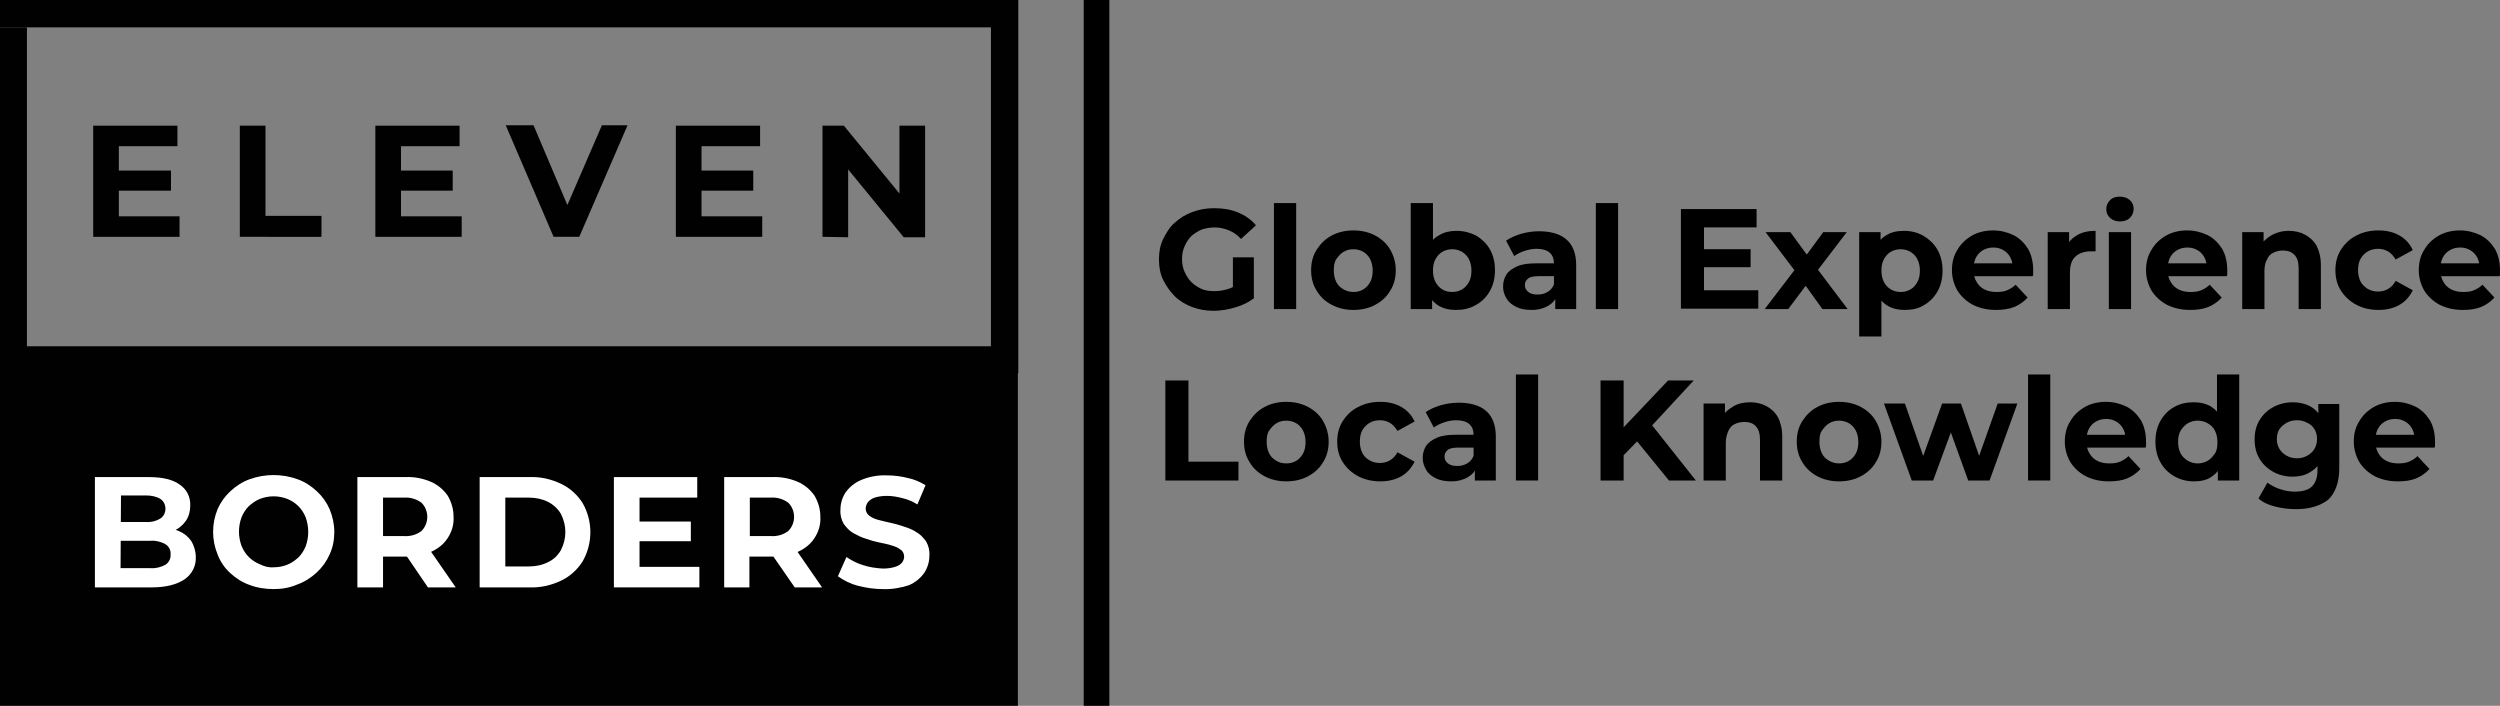
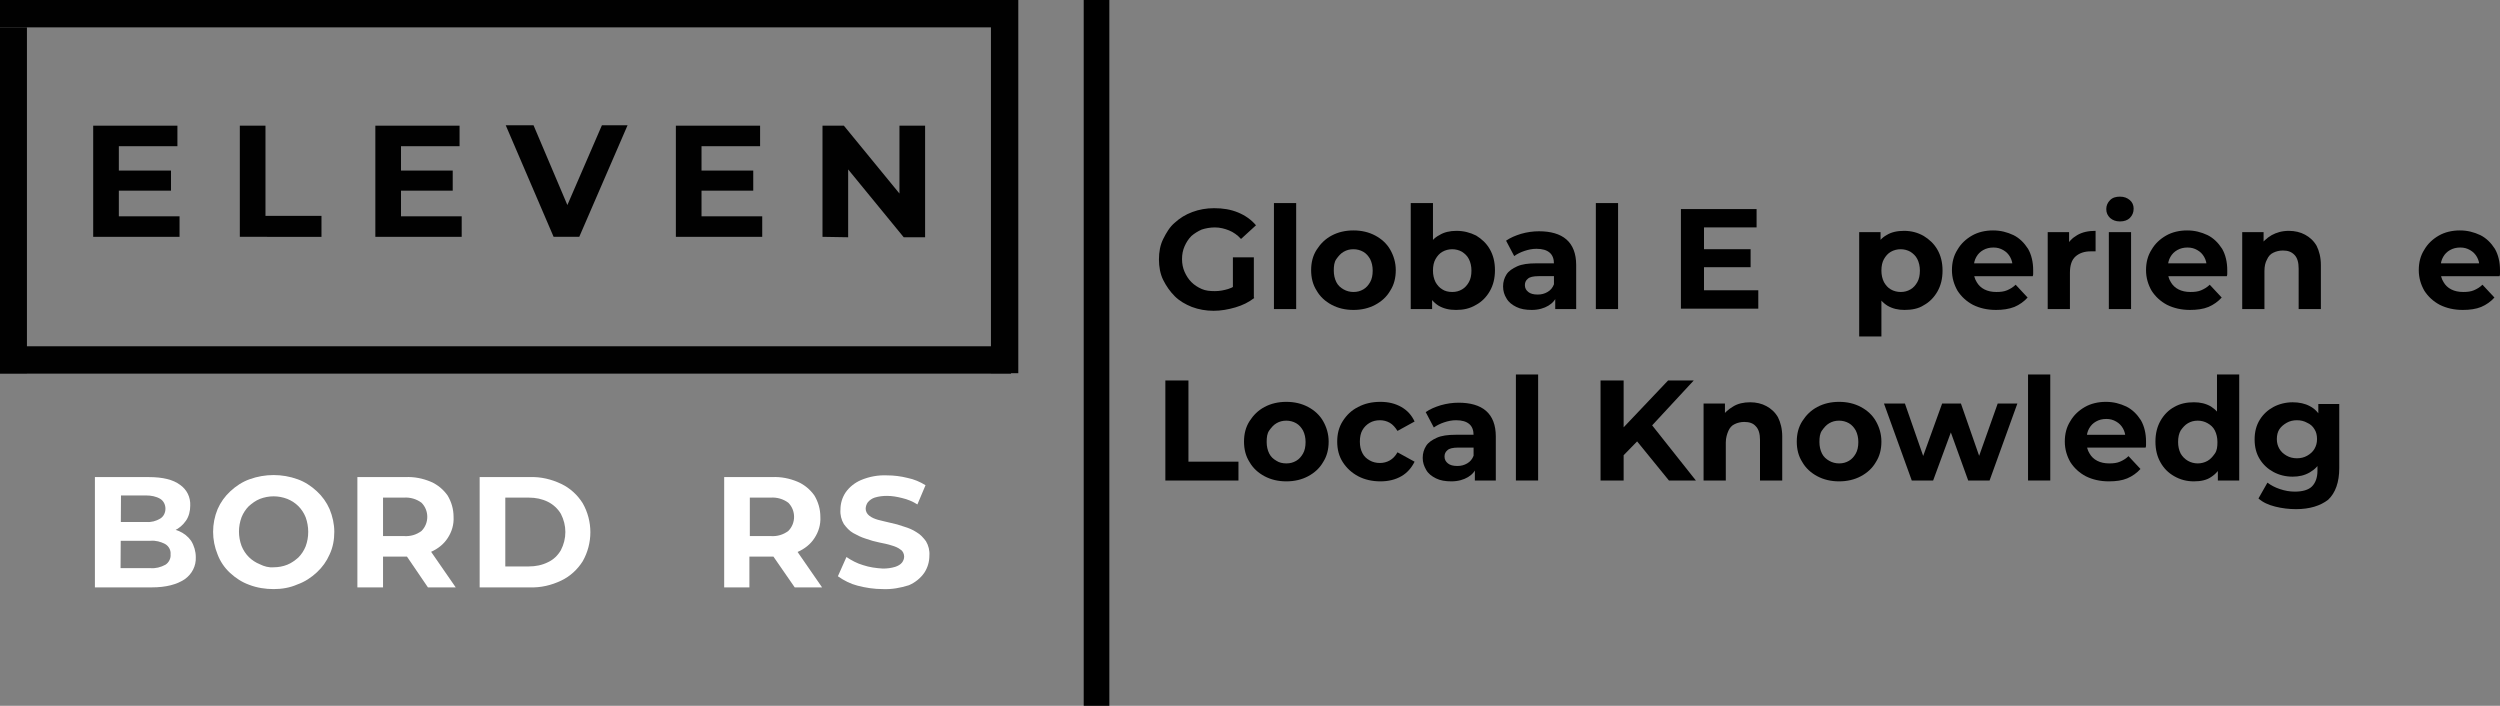
<svg xmlns="http://www.w3.org/2000/svg" version="1.1" id="Layer_1" x="0px" y="0px" viewBox="0 0 584.8 165.1" style="enable-background:new 0 0 584.8 165.1;" xml:space="preserve">
  <rect x="0" y="0" width="584.8" height="165.1" fill="#808080" stroke="none" />
  <style type="text/css">
	.st0{fill:#010101;}
	.st1{fill:#FFFFFF;}
	.st2{fill:none;stroke:#000000;stroke-width:6;stroke-miterlimit:10;}
</style>
  <g>
    <path class="st0" d="M27.8,50.6H42v4.8H21.8v-26h19.7v4.8H27.8V50.6z M27.4,39.9H40v4.7H27.4V39.9z" />
    <path class="st0" d="M56.1,55.4v-26h6v21.1h13.1v4.9H56.1z" />
    <path class="st0" d="M93.8,50.6H108v4.8H87.8v-26h19.7v4.8H93.8V50.6z M93.4,39.9h12.5v4.7H93.4V39.9z" />
    <path class="st0" d="M129.5,55.4l-11.2-26.1h6.5l9.8,23.1h-3.8l10-23.1h6l-11.3,26.1H129.5z" />
    <path class="st0" d="M164.1,50.6h14.2v4.8h-20.2v-26h19.7v4.8h-13.7V50.6z M163.7,39.9h12.5v4.7h-12.5V39.9z" />
    <path class="st0" d="M192.4,55.4v-26h5l15.4,18.8h-2.4V29.4h6v26.1h-5L196,36.7h2.4v18.8L192.4,55.4L192.4,55.4z" />
    <rect y="6.4" class="st0" width="6.3" height="80.9" />
    <rect x="231.8" class="st0" width="6.4" height="87.3" />
    <rect class="st0" width="236.5" height="6.4" />
    <rect y="81" class="st0" width="236.5" height="6.4" />
-     <polygon class="st0" points="236.5,84.1 231.8,84.1 6.3,84.1 0,84.1 0,90.5 0,158.7 0,165.1 6.3,165.1 231.8,165.1 236.5,165.1    238.1,165.1 238.1,84.1  " />
    <path class="st1" d="M22.2,137.4v-25.8h12.6c3.3,0,5.7,0.6,7.3,1.8c1.6,1.1,2.5,2.9,2.4,4.9c0,1.2-0.3,2.5-1,3.5s-1.6,1.8-2.7,2.3   c-1.3,0.6-2.6,0.8-4,0.8l0.7-1.5c1.5,0,2.9,0.2,4.3,0.8c1.2,0.5,2.2,1.3,2.9,2.3c0.7,1.1,1.1,2.5,1.1,3.8c0.1,2.1-0.9,4-2.6,5.2   c-1.8,1.2-4.3,1.9-7.7,1.9H22.2z M28.2,132.9h7c1.2,0.1,2.4-0.2,3.5-0.8c0.8-0.5,1.3-1.5,1.2-2.4c0.1-1-0.4-1.9-1.2-2.4   c-1.1-0.6-2.3-0.9-3.5-0.8h-7.4v-4.4h6.4c1.2,0.1,2.3-0.2,3.3-0.8c0.8-0.5,1.2-1.4,1.2-2.3s-0.4-1.8-1.2-2.3   c-1-0.6-2.2-0.8-3.3-0.8h-5.9L28.2,132.9z" />
    <path class="st1" d="M64,137.8c-1.9,0-3.9-0.3-5.7-1c-1.7-0.6-3.2-1.6-4.5-2.8s-2.3-2.7-2.9-4.3c-1.4-3.4-1.4-7.2,0-10.6   c0.7-1.6,1.7-3,3-4.2s2.8-2.2,4.5-2.8c3.6-1.3,7.6-1.3,11.2,0c1.7,0.6,3.2,1.6,4.5,2.8c1.3,1.2,2.3,2.6,3,4.2   c0.7,1.7,1.1,3.5,1.1,5.3s-0.3,3.6-1.1,5.3c-0.7,1.6-1.7,3-3,4.2s-2.8,2.2-4.5,2.8C67.8,137.5,65.9,137.8,64,137.8z M64,132.7   c1.1,0,2.2-0.2,3.2-0.6c1-0.4,1.8-1,2.6-1.7c0.7-0.7,1.3-1.6,1.7-2.6c0.4-1.1,0.6-2.2,0.6-3.4c0-1.1-0.2-2.3-0.6-3.4   c-0.4-1-1-1.9-1.7-2.6s-1.6-1.3-2.6-1.7c-2.1-0.8-4.3-0.8-6.4,0c-1,0.4-1.8,1-2.6,1.7c-0.7,0.7-1.3,1.6-1.7,2.6   c-0.8,2.2-0.8,4.5,0,6.7c0.4,1,1,1.9,1.7,2.6s1.6,1.3,2.6,1.7C61.8,132.5,62.9,132.8,64,132.7L64,132.7z" />
    <path class="st1" d="M83.6,137.4v-25.8h11.2c2.1-0.1,4.1,0.3,6,1.1c1.6,0.7,2.9,1.8,3.9,3.2c0.9,1.5,1.4,3.2,1.4,5   c0.1,1.8-0.4,3.5-1.4,5c-0.9,1.4-2.3,2.5-3.9,3.2c-1.9,0.8-3.9,1.2-6,1.1H87l2.6-2.6v9.8H83.6z M89.6,128.2l-2.6-2.8h7.5   c1.5,0.1,2.9-0.3,4.1-1.2c1.8-1.8,1.8-4.8,0-6.6l0,0c-1.2-0.9-2.7-1.3-4.1-1.2H87l2.6-2.8V128.2z M100.1,137.4l-6.4-9.4h6.4   l6.5,9.4H100.1z" />
    <path class="st1" d="M112.2,137.4v-25.8h11.7c2.6-0.1,5.1,0.5,7.4,1.6c2.1,1,3.8,2.6,5,4.5c2.4,4.2,2.4,9.4,0,13.6   c-1.2,1.9-2.9,3.5-5,4.5c-2.3,1.1-4.8,1.7-7.4,1.6H112.2z M118.2,132.5h5.5c1.6,0,3.1-0.3,4.5-1c1.3-0.6,2.3-1.6,3-2.8   c1.4-2.7,1.4-5.8,0-8.5c-0.7-1.2-1.8-2.2-3-2.8c-1.4-0.7-2.9-1-4.5-1h-5.5V132.5z" />
-     <path class="st1" d="M149.6,132.6h14v4.8h-20v-25.8h19.5v4.8h-13.5V132.6z M149.2,122h12.4v4.6h-12.4V122z" />
    <path class="st1" d="M169.4,137.4v-25.8h11.2c2.1-0.1,4.1,0.3,6,1.1c1.6,0.7,2.9,1.8,3.9,3.2c0.9,1.5,1.4,3.2,1.4,5   c0.1,1.8-0.4,3.5-1.4,5c-0.9,1.4-2.3,2.5-3.9,3.2c-1.9,0.8-3.9,1.2-6,1.1h-7.9l2.6-2.6v9.8H169.4z M175.4,128.2l-2.6-2.8h7.5   c1.5,0.1,2.9-0.3,4.1-1.2c1.8-1.8,1.8-4.8,0-6.6l0,0c-1.2-0.9-2.7-1.3-4.1-1.2h-7.5l2.6-2.8V128.2z M185.9,137.4l-6.5-9.4h6.4   l6.5,9.4H185.9z" />
    <path class="st1" d="M206.5,137.8c-2,0-4-0.3-5.9-0.8c-1.6-0.4-3.2-1.2-4.6-2.2l2-4.5c1.2,0.8,2.5,1.5,3.9,1.9   c1.5,0.5,3,0.7,4.6,0.8c1,0,1.9-0.1,2.9-0.4c0.6-0.2,1.2-0.5,1.6-1c0.3-0.4,0.5-0.9,0.5-1.4c0-0.6-0.3-1.3-0.8-1.6   c-0.6-0.5-1.4-0.8-2.1-1c-0.9-0.3-1.9-0.5-2.9-0.7s-2.1-0.5-3.2-0.9c-1-0.3-2-0.8-2.9-1.3s-1.6-1.3-2.2-2.1c-0.6-1-0.9-2.2-0.8-3.4   c0-1.4,0.4-2.8,1.2-4c0.9-1.3,2.2-2.3,3.6-2.9c1.9-0.8,4-1.2,6.1-1.1c1.6,0,3.2,0.2,4.8,0.6c1.5,0.3,2.9,0.9,4.2,1.7l-1.9,4.5   c-1.1-0.7-2.3-1.2-3.6-1.5c-1.2-0.3-2.3-0.5-3.5-0.5c-1,0-1.9,0.1-2.9,0.4c-0.6,0.2-1.2,0.6-1.6,1.1c-0.3,0.4-0.5,1-0.5,1.5   c0,0.6,0.3,1.2,0.8,1.6c0.6,0.5,1.4,0.8,2.1,1c0.9,0.2,1.9,0.5,2.9,0.7s2.1,0.5,3.2,0.9c1,0.3,2,0.7,2.9,1.3   c0.9,0.5,1.6,1.3,2.2,2.1c0.6,1,0.9,2.2,0.8,3.4c0,1.4-0.4,2.8-1.2,4c-0.9,1.3-2.2,2.3-3.6,2.9   C210.7,137.5,208.6,137.9,206.5,137.8z" />
  </g>
  <line class="st2" x1="256.5" y1="0" x2="256.5" y2="165.1" />
  <g>
    <path d="M283.9,72.7c-1.8,0-3.5-0.3-5.1-0.9c-1.5-0.6-2.9-1.4-4-2.5s-2-2.4-2.7-3.8s-1-3.1-1-4.8c0-1.8,0.3-3.4,1-4.8   s1.5-2.8,2.7-3.8c1.2-1.1,2.5-1.9,4.1-2.5c1.6-0.6,3.3-0.9,5.1-0.9c2.1,0,3.9,0.3,5.6,1c1.7,0.7,3.1,1.7,4.2,3l-3.5,3.2   c-0.8-0.9-1.8-1.6-2.8-2c-1-0.4-2.1-0.7-3.3-0.7c-1.1,0-2.2,0.2-3.1,0.5c-0.9,0.4-1.7,0.9-2.4,1.5c-0.7,0.7-1.2,1.5-1.6,2.4   c-0.4,0.9-0.6,1.9-0.6,3c0,1.1,0.2,2.1,0.6,3c0.4,0.9,0.9,1.7,1.6,2.4c0.7,0.7,1.5,1.2,2.4,1.6c0.9,0.4,1.9,0.5,3.1,0.5   c1.1,0,2.1-0.2,3.1-0.5c1-0.3,2-0.9,3-1.8l3.1,3.9c-1.3,1-2.7,1.7-4.4,2.2C287.3,72.4,285.6,72.7,283.9,72.7z M288.4,69v-8.8h4.9   v9.5L288.4,69z" />
    <path d="M298,72.3V47.5h5.2v24.8H298z" />
    <path d="M316.6,72.5c-1.9,0-3.6-0.4-5.1-1.2s-2.7-1.9-3.5-3.3c-0.9-1.4-1.3-3-1.3-4.8c0-1.8,0.4-3.4,1.3-4.8c0.9-1.4,2-2.5,3.5-3.3   c1.5-0.8,3.2-1.2,5.1-1.2c1.9,0,3.6,0.4,5.1,1.2c1.5,0.8,2.7,1.9,3.5,3.3c0.8,1.4,1.3,3,1.3,4.8c0,1.8-0.4,3.4-1.3,4.8   c-0.8,1.4-2,2.5-3.5,3.3S318.5,72.5,316.6,72.5z M316.6,68.3c0.9,0,1.6-0.2,2.3-0.6c0.7-0.4,1.2-1,1.6-1.7c0.4-0.7,0.6-1.6,0.6-2.7   c0-1-0.2-1.9-0.6-2.7c-0.4-0.7-0.9-1.3-1.6-1.7s-1.5-0.6-2.3-0.6c-0.9,0-1.6,0.2-2.3,0.6c-0.7,0.4-1.2,1-1.7,1.7s-0.6,1.6-0.6,2.7   c0,1,0.2,1.9,0.6,2.7s1,1.3,1.7,1.7C315,68.1,315.8,68.3,316.6,68.3z" />
    <path d="M330,72.3V47.5h5.2v10.5l-0.3,5.3l0.1,5.3v3.7H330z M340.6,72.5c-1.6,0-2.9-0.3-4.1-1c-1.1-0.7-2-1.7-2.6-3.1   c-0.6-1.4-0.9-3.1-0.9-5.2c0-2.1,0.3-3.9,1-5.2c0.6-1.4,1.5-2.4,2.7-3c1.1-0.7,2.5-1,4-1c1.7,0,3.2,0.4,4.6,1.1   c1.3,0.8,2.4,1.8,3.2,3.2c0.8,1.4,1.2,3,1.2,4.9c0,1.9-0.4,3.5-1.2,4.9c-0.8,1.4-1.9,2.5-3.2,3.2C343.8,72.2,342.3,72.5,340.6,72.5   z M339.7,68.3c0.9,0,1.6-0.2,2.3-0.6c0.7-0.4,1.2-1,1.6-1.7s0.6-1.6,0.6-2.7c0-1-0.2-1.9-0.6-2.7s-1-1.3-1.6-1.7   c-0.7-0.4-1.5-0.6-2.3-0.6s-1.6,0.2-2.3,0.6s-1.2,1-1.6,1.7c-0.4,0.7-0.6,1.6-0.6,2.7c0,1,0.2,1.9,0.6,2.7c0.4,0.7,0.9,1.3,1.6,1.7   C338,68.1,338.8,68.3,339.7,68.3z" />
    <path d="M358.3,72.5c-1.4,0-2.6-0.2-3.6-0.7c-1-0.5-1.8-1.1-2.3-2c-0.5-0.8-0.8-1.7-0.8-2.8c0-1.1,0.3-2,0.8-2.8   c0.5-0.8,1.4-1.4,2.5-1.9c1.1-0.5,2.6-0.7,4.4-0.7h4.8v3h-4.2c-1.2,0-2.1,0.2-2.5,0.6c-0.5,0.4-0.7,0.9-0.7,1.5   c0,0.7,0.3,1.2,0.8,1.6c0.5,0.4,1.2,0.6,2.2,0.6c0.9,0,1.6-0.2,2.3-0.6c0.7-0.4,1.2-1,1.5-1.8l0.8,2.4c-0.4,1.2-1.1,2-2.1,2.6   S359.9,72.5,358.3,72.5z M363.8,72.3v-3.5l-0.3-0.8v-6.3c0-1.1-0.3-2-1-2.6c-0.7-0.6-1.7-0.9-3.1-0.9c-1,0-1.9,0.2-2.8,0.5   c-0.9,0.3-1.7,0.7-2.4,1.2l-1.9-3.6c1-0.7,2.2-1.2,3.5-1.6c1.4-0.4,2.8-0.6,4.2-0.6c2.7,0,4.9,0.6,6.4,1.9c1.5,1.3,2.3,3.3,2.3,6   v10.3H363.8z" />
    <path d="M373.3,72.3V47.5h5.2v24.8H373.3z" />
    <path d="M398.6,67.9h12.7v4.3h-18.1V48.9h17.7v4.3h-12.3V67.9z M398.2,58.3h11.3v4.2h-11.3V58.3z" />
-     <path d="M412.8,72.3l8.1-10.6l-0.1,2.9L413,54.3h5.8l4.9,6.7l-2.2,0.1l5-6.8h5.5l-7.8,10.2v-2.8l8,10.6h-5.9l-5.1-7.1l2.2,0.3   l-5.1,6.8H412.8z" />
    <path d="M434.9,78.8V54.3h5V58l-0.1,5.3l0.3,5.3v10.1H434.9z M445.5,72.5c-1.5,0-2.8-0.3-4-1c-1.1-0.7-2-1.7-2.7-3.1   c-0.6-1.4-1-3.1-1-5.2c0-2.1,0.3-3.9,0.9-5.2c0.6-1.4,1.5-2.4,2.6-3c1.1-0.7,2.5-1,4.1-1c1.7,0,3.2,0.4,4.6,1.2   c1.3,0.8,2.4,1.8,3.2,3.2c0.8,1.4,1.2,3,1.2,4.9c0,1.9-0.4,3.5-1.2,4.9c-0.8,1.4-1.9,2.5-3.2,3.2C448.8,72.2,447.2,72.5,445.5,72.5   z M444.6,68.3c0.9,0,1.6-0.2,2.3-0.6c0.7-0.4,1.2-1,1.6-1.7s0.6-1.6,0.6-2.7c0-1-0.2-1.9-0.6-2.7s-1-1.3-1.6-1.7   c-0.7-0.4-1.5-0.6-2.3-0.6s-1.6,0.2-2.3,0.6s-1.2,1-1.6,1.7c-0.4,0.7-0.6,1.6-0.6,2.7c0,1,0.2,1.9,0.6,2.7c0.4,0.7,0.9,1.3,1.6,1.7   C443,68.1,443.8,68.3,444.6,68.3z" />
    <path d="M466.9,72.5c-2,0-3.8-0.4-5.4-1.2c-1.5-0.8-2.7-1.9-3.6-3.3c-0.8-1.4-1.3-3-1.3-4.8c0-1.8,0.4-3.4,1.3-4.8   c0.8-1.4,2-2.5,3.4-3.3c1.4-0.8,3.1-1.2,4.9-1.2c1.8,0,3.3,0.4,4.8,1.1c1.4,0.7,2.5,1.8,3.4,3.2c0.8,1.4,1.2,3.1,1.2,5   c0,0.2,0,0.4,0,0.7c0,0.3,0,0.5-0.1,0.7h-14.6v-3h11.9l-2,0.9c0-0.9-0.2-1.7-0.6-2.4c-0.4-0.7-0.9-1.2-1.6-1.6   c-0.7-0.4-1.4-0.6-2.3-0.6c-0.9,0-1.7,0.2-2.4,0.6c-0.7,0.4-1.2,0.9-1.6,1.6c-0.4,0.7-0.6,1.5-0.6,2.5v0.8c0,1,0.2,1.8,0.7,2.6   c0.4,0.7,1,1.3,1.8,1.7c0.8,0.4,1.7,0.6,2.8,0.6c1,0,1.8-0.1,2.5-0.4c0.7-0.3,1.4-0.7,2-1.3l2.8,3c-0.8,0.9-1.9,1.7-3.1,2.2   C469.9,72.3,468.5,72.5,466.9,72.5z" />
    <path d="M479,72.3v-18h5v5.1l-0.7-1.5c0.5-1.3,1.4-2.2,2.6-2.9c1.2-0.7,2.6-1,4.3-1v4.8c-0.2,0-0.4,0-0.6,0s-0.4,0-0.6,0   c-1.4,0-2.6,0.4-3.5,1.2c-0.9,0.8-1.3,2.1-1.3,3.8v8.5H479z" />
    <path d="M495.9,51.8c-1,0-1.7-0.3-2.3-0.8c-0.6-0.6-0.9-1.2-0.9-2.1c0-0.8,0.3-1.5,0.9-2.1s1.4-0.8,2.3-0.8c1,0,1.7,0.3,2.3,0.8   c0.6,0.5,0.9,1.2,0.9,2c0,0.9-0.3,1.6-0.9,2.2C497.7,51.5,496.9,51.8,495.9,51.8z M493.3,72.3v-18h5.2v18H493.3z" />
    <path d="M512.3,72.5c-2,0-3.8-0.4-5.4-1.2c-1.5-0.8-2.7-1.9-3.6-3.3c-0.8-1.4-1.3-3-1.3-4.8c0-1.8,0.4-3.4,1.3-4.8   c0.8-1.4,2-2.5,3.4-3.3c1.4-0.8,3.1-1.2,4.9-1.2c1.8,0,3.3,0.4,4.8,1.1c1.4,0.7,2.5,1.8,3.4,3.2c0.8,1.4,1.2,3.1,1.2,5   c0,0.2,0,0.4,0,0.7c0,0.3,0,0.5-0.1,0.7h-14.6v-3h11.9l-2,0.9c0-0.9-0.2-1.7-0.6-2.4c-0.4-0.7-0.9-1.2-1.6-1.6   c-0.7-0.4-1.4-0.6-2.3-0.6c-0.9,0-1.7,0.2-2.4,0.6c-0.7,0.4-1.2,0.9-1.6,1.6c-0.4,0.7-0.6,1.5-0.6,2.5v0.8c0,1,0.2,1.8,0.7,2.6   c0.4,0.7,1,1.3,1.8,1.7c0.8,0.4,1.7,0.6,2.8,0.6c1,0,1.8-0.1,2.5-0.4c0.7-0.3,1.4-0.7,2-1.3l2.8,3c-0.8,0.9-1.9,1.7-3.1,2.2   C515.4,72.3,513.9,72.5,512.3,72.5z" />
    <path d="M535.4,54c1.4,0,2.7,0.3,3.8,0.9c1.1,0.6,2,1.4,2.7,2.6c0.6,1.2,1,2.7,1,4.5v10.3h-5.2v-9.5c0-1.4-0.3-2.5-1-3.2   s-1.5-1-2.7-1c-0.8,0-1.6,0.2-2.2,0.5c-0.7,0.3-1.2,0.9-1.5,1.6c-0.4,0.7-0.6,1.6-0.6,2.7v8.9h-5.2v-18h5v5l-0.9-1.5   c0.6-1.2,1.6-2.1,2.8-2.8C532.5,54.4,533.8,54,535.4,54z" />
-     <path d="M556.4,72.5c-1.9,0-3.7-0.4-5.2-1.2c-1.5-0.8-2.7-1.9-3.6-3.3c-0.9-1.4-1.3-3-1.3-4.8c0-1.8,0.4-3.4,1.3-4.8   c0.9-1.4,2-2.5,3.6-3.3c1.5-0.8,3.2-1.2,5.2-1.2c1.9,0,3.5,0.4,4.9,1.2c1.4,0.8,2.4,1.9,3.1,3.4l-4,2.2c-0.5-0.8-1.1-1.5-1.8-1.9   c-0.7-0.4-1.5-0.6-2.3-0.6c-0.9,0-1.7,0.2-2.4,0.6s-1.3,1-1.7,1.7s-0.6,1.6-0.6,2.7c0,1,0.2,1.9,0.6,2.7c0.4,0.7,1,1.3,1.7,1.7   c0.7,0.4,1.5,0.6,2.4,0.6c0.8,0,1.6-0.2,2.3-0.6c0.7-0.4,1.3-1,1.8-1.9l4,2.2c-0.7,1.4-1.7,2.6-3.1,3.4   C559.9,72.1,558.3,72.5,556.4,72.5z" />
    <path d="M576.1,72.5c-2,0-3.8-0.4-5.4-1.2c-1.5-0.8-2.7-1.9-3.6-3.3c-0.8-1.4-1.3-3-1.3-4.8c0-1.8,0.4-3.4,1.3-4.8   c0.8-1.4,2-2.5,3.4-3.3c1.4-0.8,3.1-1.2,4.9-1.2c1.8,0,3.3,0.4,4.8,1.1c1.4,0.7,2.5,1.8,3.4,3.2c0.8,1.4,1.2,3.1,1.2,5   c0,0.2,0,0.4,0,0.7c0,0.3,0,0.5-0.1,0.7h-14.6v-3H582l-2,0.9c0-0.9-0.2-1.7-0.6-2.4c-0.4-0.7-0.9-1.2-1.6-1.6   c-0.7-0.4-1.4-0.6-2.3-0.6c-0.9,0-1.7,0.2-2.4,0.6c-0.7,0.4-1.2,0.9-1.6,1.6c-0.4,0.7-0.6,1.5-0.6,2.5v0.8c0,1,0.2,1.8,0.7,2.6   c0.4,0.7,1,1.3,1.8,1.7c0.8,0.4,1.7,0.6,2.8,0.6c1,0,1.8-0.1,2.5-0.4c0.7-0.3,1.4-0.7,2-1.3l2.8,3c-0.8,0.9-1.9,1.7-3.1,2.2   C579.2,72.3,577.7,72.5,576.1,72.5z" />
    <path d="M272.6,112.4V89h5.4v19h11.7v4.4H272.6z" />
    <path d="M300.9,112.6c-1.9,0-3.6-0.4-5.1-1.2s-2.7-1.9-3.5-3.3c-0.9-1.4-1.3-3-1.3-4.8c0-1.8,0.4-3.4,1.3-4.8   c0.9-1.4,2-2.5,3.5-3.3s3.2-1.2,5.1-1.2c1.9,0,3.6,0.4,5.1,1.2s2.7,1.9,3.5,3.3c0.8,1.4,1.3,3,1.3,4.8c0,1.8-0.4,3.4-1.3,4.8   c-0.8,1.4-2,2.5-3.5,3.3S302.8,112.6,300.9,112.6z M300.9,108.4c0.9,0,1.6-0.2,2.3-0.6c0.7-0.4,1.2-1,1.6-1.7   c0.4-0.7,0.6-1.6,0.6-2.7c0-1-0.2-1.9-0.6-2.7c-0.4-0.7-0.9-1.3-1.6-1.7c-0.7-0.4-1.5-0.6-2.3-0.6c-0.9,0-1.6,0.2-2.3,0.6   c-0.7,0.4-1.2,1-1.7,1.7s-0.6,1.6-0.6,2.7c0,1,0.2,1.9,0.6,2.7s1,1.3,1.7,1.7C299.2,108.2,300,108.4,300.9,108.4z" />
    <path d="M322.9,112.6c-1.9,0-3.7-0.4-5.2-1.2c-1.5-0.8-2.7-1.9-3.6-3.3s-1.3-3-1.3-4.8c0-1.8,0.4-3.4,1.3-4.8   c0.9-1.4,2-2.5,3.6-3.3c1.5-0.8,3.2-1.2,5.2-1.2c1.9,0,3.5,0.4,4.9,1.2s2.4,1.9,3.1,3.4l-4,2.2c-0.5-0.8-1.1-1.5-1.8-1.9   c-0.7-0.4-1.5-0.6-2.3-0.6c-0.9,0-1.7,0.2-2.4,0.6c-0.7,0.4-1.3,1-1.7,1.7s-0.6,1.6-0.6,2.7s0.2,1.9,0.6,2.7s1,1.3,1.7,1.7   c0.7,0.4,1.5,0.6,2.4,0.6c0.8,0,1.6-0.2,2.3-0.6c0.7-0.4,1.3-1,1.8-1.9l4,2.2c-0.7,1.4-1.7,2.6-3.1,3.4   C326.4,112.2,324.8,112.6,322.9,112.6z" />
    <path d="M339.5,112.6c-1.4,0-2.6-0.2-3.6-0.7c-1-0.5-1.8-1.1-2.3-2s-0.8-1.7-0.8-2.8c0-1.1,0.3-2,0.8-2.8c0.5-0.8,1.4-1.4,2.5-1.9   c1.1-0.5,2.6-0.7,4.4-0.7h4.8v3h-4.2c-1.2,0-2.1,0.2-2.5,0.6c-0.5,0.4-0.7,0.9-0.7,1.5c0,0.7,0.3,1.2,0.8,1.6s1.2,0.6,2.2,0.6   c0.9,0,1.6-0.2,2.3-0.6c0.7-0.4,1.2-1,1.5-1.8l0.8,2.4c-0.4,1.2-1.1,2-2.1,2.6S341.1,112.6,339.5,112.6z M345,112.4v-3.5l-0.3-0.8   v-6.3c0-1.1-0.3-2-1-2.6c-0.7-0.6-1.7-0.9-3.1-0.9c-1,0-1.9,0.2-2.8,0.5c-0.9,0.3-1.7,0.7-2.4,1.2l-1.9-3.6c1-0.7,2.2-1.2,3.5-1.6   c1.4-0.4,2.8-0.6,4.2-0.6c2.7,0,4.9,0.6,6.4,1.9c1.5,1.3,2.3,3.3,2.3,6v10.3H345z" />
    <path d="M354.6,112.4V87.6h5.2v24.8H354.6z" />
    <path d="M374.4,112.4V89h5.4v23.4H374.4z M379.3,107l-0.3-6.2L390.2,89h6l-10.1,10.9l-3,3.2L379.3,107z M390.4,112.4l-8.3-10.2   l3.5-3.8l11.1,14H390.4z" />
    <path d="M409.4,94.1c1.4,0,2.7,0.3,3.8,0.9c1.1,0.6,2,1.4,2.7,2.6c0.6,1.2,1,2.7,1,4.5v10.3h-5.2v-9.5c0-1.4-0.3-2.5-1-3.2   c-0.6-0.7-1.5-1-2.7-1c-0.8,0-1.6,0.2-2.2,0.5c-0.7,0.3-1.2,0.9-1.5,1.6s-0.6,1.6-0.6,2.7v8.9h-5.2v-18h5v5l-0.9-1.5   c0.6-1.2,1.6-2.1,2.8-2.8C406.5,94.4,407.9,94.1,409.4,94.1z" />
    <path d="M430.2,112.6c-1.9,0-3.6-0.4-5.1-1.2s-2.7-1.9-3.5-3.3c-0.9-1.4-1.3-3-1.3-4.8c0-1.8,0.4-3.4,1.3-4.8   c0.9-1.4,2-2.5,3.5-3.3s3.2-1.2,5.1-1.2c1.9,0,3.6,0.4,5.1,1.2s2.7,1.9,3.5,3.3c0.8,1.4,1.3,3,1.3,4.8c0,1.8-0.4,3.4-1.3,4.8   c-0.8,1.4-2,2.5-3.5,3.3S432.1,112.6,430.2,112.6z M430.2,108.4c0.9,0,1.6-0.2,2.3-0.6c0.7-0.4,1.2-1,1.6-1.7   c0.4-0.7,0.6-1.6,0.6-2.7c0-1-0.2-1.9-0.6-2.7c-0.4-0.7-0.9-1.3-1.6-1.7c-0.7-0.4-1.5-0.6-2.3-0.6c-0.9,0-1.6,0.2-2.3,0.6   c-0.7,0.4-1.2,1-1.7,1.7s-0.6,1.6-0.6,2.7c0,1,0.2,1.9,0.6,2.7s1,1.3,1.7,1.7C428.6,108.2,429.4,108.4,430.2,108.4z" />
    <path d="M447.2,112.4l-6.5-18h4.9l5.4,15.5h-2.3l5.6-15.5h4.4l5.4,15.5h-2.3l5.5-15.5h4.6l-6.5,18h-5l-4.8-13.3h1.5l-4.9,13.3   H447.2z" />
    <path d="M474.4,112.4V87.6h5.2v24.8H474.4z" />
    <path d="M493.3,112.6c-2,0-3.8-0.4-5.4-1.2c-1.5-0.8-2.7-1.9-3.6-3.3c-0.8-1.4-1.3-3-1.3-4.8c0-1.8,0.4-3.4,1.3-4.8   c0.8-1.4,2-2.5,3.4-3.3c1.4-0.8,3.1-1.2,4.9-1.2c1.8,0,3.3,0.4,4.8,1.1c1.4,0.7,2.5,1.8,3.4,3.2c0.8,1.4,1.2,3.1,1.2,5   c0,0.2,0,0.4,0,0.7c0,0.3,0,0.5-0.1,0.7h-14.6v-3h11.9l-2,0.9c0-0.9-0.2-1.7-0.6-2.4c-0.4-0.7-0.9-1.2-1.6-1.6   c-0.7-0.4-1.4-0.6-2.3-0.6c-0.9,0-1.7,0.2-2.4,0.6c-0.7,0.4-1.2,0.9-1.6,1.6c-0.4,0.7-0.6,1.5-0.6,2.5v0.8c0,1,0.2,1.8,0.7,2.6   c0.4,0.7,1,1.3,1.8,1.7c0.8,0.4,1.7,0.6,2.8,0.6c1,0,1.8-0.1,2.5-0.4c0.7-0.3,1.4-0.7,2-1.3l2.8,3c-0.8,0.9-1.9,1.7-3.1,2.2   S495,112.6,493.3,112.6z" />
    <path d="M513.2,112.6c-1.7,0-3.2-0.4-4.6-1.2s-2.4-1.8-3.2-3.2c-0.8-1.4-1.2-3-1.2-4.9c0-1.9,0.4-3.5,1.2-4.9   c0.8-1.4,1.9-2.5,3.2-3.2c1.4-0.8,2.9-1.1,4.6-1.1c1.5,0,2.8,0.3,4,1c1.1,0.7,2,1.7,2.6,3s0.9,3.1,0.9,5.2c0,2.1-0.3,3.8-0.9,5.2   c-0.6,1.4-1.5,2.4-2.6,3.1C516.2,112.3,514.8,112.6,513.2,112.6z M514.1,108.4c0.8,0,1.6-0.2,2.3-0.6c0.7-0.4,1.2-1,1.7-1.7   s0.6-1.6,0.6-2.7c0-1-0.2-1.9-0.6-2.7s-1-1.3-1.7-1.7c-0.7-0.4-1.5-0.6-2.3-0.6c-0.9,0-1.6,0.2-2.3,0.6c-0.7,0.4-1.2,1-1.7,1.7   c-0.4,0.7-0.6,1.6-0.6,2.7c0,1,0.2,1.9,0.6,2.7c0.4,0.7,1,1.3,1.7,1.7C512.5,108.2,513.3,108.4,514.1,108.4z M518.8,112.4v-3.7   l0.1-5.3l-0.3-5.3V87.6h5.2v24.8H518.8z" />
    <path d="M536.3,111.5c-1.7,0-3.2-0.4-4.5-1.1s-2.4-1.7-3.2-3c-0.8-1.3-1.2-2.8-1.2-4.6c0-1.8,0.4-3.3,1.2-4.6   c0.8-1.3,1.9-2.3,3.2-3s2.9-1.1,4.5-1.1c1.5,0,2.9,0.3,4,0.9c1.2,0.6,2.1,1.6,2.7,2.8c0.6,1.3,1,2.9,1,4.9c0,2-0.3,3.6-1,4.9   c-0.6,1.3-1.5,2.2-2.7,2.9C539.1,111.2,537.8,111.5,536.3,111.5z M537.1,119.1c-1.7,0-3.3-0.2-4.9-0.6s-2.9-1-3.9-1.9l2.1-3.7   c0.8,0.6,1.7,1.1,2.9,1.5c1.2,0.4,2.3,0.6,3.5,0.6c1.8,0,3.2-0.4,4-1.2s1.3-2,1.3-3.7v-2.7l0.3-4.5l-0.1-4.5v-3.9h4.9v15   c0,3.3-0.9,5.8-2.6,7.4C542.8,118.3,540.3,119.1,537.1,119.1z M537.3,107.2c0.9,0,1.7-0.2,2.4-0.6c0.7-0.4,1.3-0.9,1.7-1.6   c0.4-0.7,0.6-1.4,0.6-2.3c0-0.9-0.2-1.7-0.6-2.3c-0.4-0.7-1-1.2-1.7-1.5c-0.7-0.4-1.5-0.6-2.4-0.6s-1.7,0.2-2.4,0.6   c-0.7,0.4-1.3,0.9-1.7,1.5s-0.6,1.4-0.6,2.3c0,0.9,0.2,1.6,0.6,2.3s1,1.2,1.7,1.6C535.6,107,536.4,107.2,537.3,107.2z" />
-     <path d="M560.9,112.6c-2,0-3.8-0.4-5.4-1.2c-1.5-0.8-2.7-1.9-3.6-3.3c-0.8-1.4-1.3-3-1.3-4.8c0-1.8,0.4-3.4,1.3-4.8   c0.8-1.4,2-2.5,3.4-3.3c1.4-0.8,3.1-1.2,4.9-1.2c1.8,0,3.3,0.4,4.8,1.1c1.4,0.7,2.5,1.8,3.4,3.2c0.8,1.4,1.2,3.1,1.2,5   c0,0.2,0,0.4,0,0.7c0,0.3,0,0.5-0.1,0.7h-14.6v-3h11.9l-2,0.9c0-0.9-0.2-1.7-0.6-2.4c-0.4-0.7-0.9-1.2-1.6-1.6   c-0.7-0.4-1.4-0.6-2.3-0.6c-0.9,0-1.7,0.2-2.4,0.6c-0.7,0.4-1.2,0.9-1.6,1.6c-0.4,0.7-0.6,1.5-0.6,2.5v0.8c0,1,0.2,1.8,0.7,2.6   c0.4,0.7,1,1.3,1.8,1.7c0.8,0.4,1.7,0.6,2.8,0.6c1,0,1.8-0.1,2.5-0.4c0.7-0.3,1.4-0.7,2-1.3l2.8,3c-0.8,0.9-1.9,1.7-3.1,2.2   S562.6,112.6,560.9,112.6z" />
  </g>
</svg>